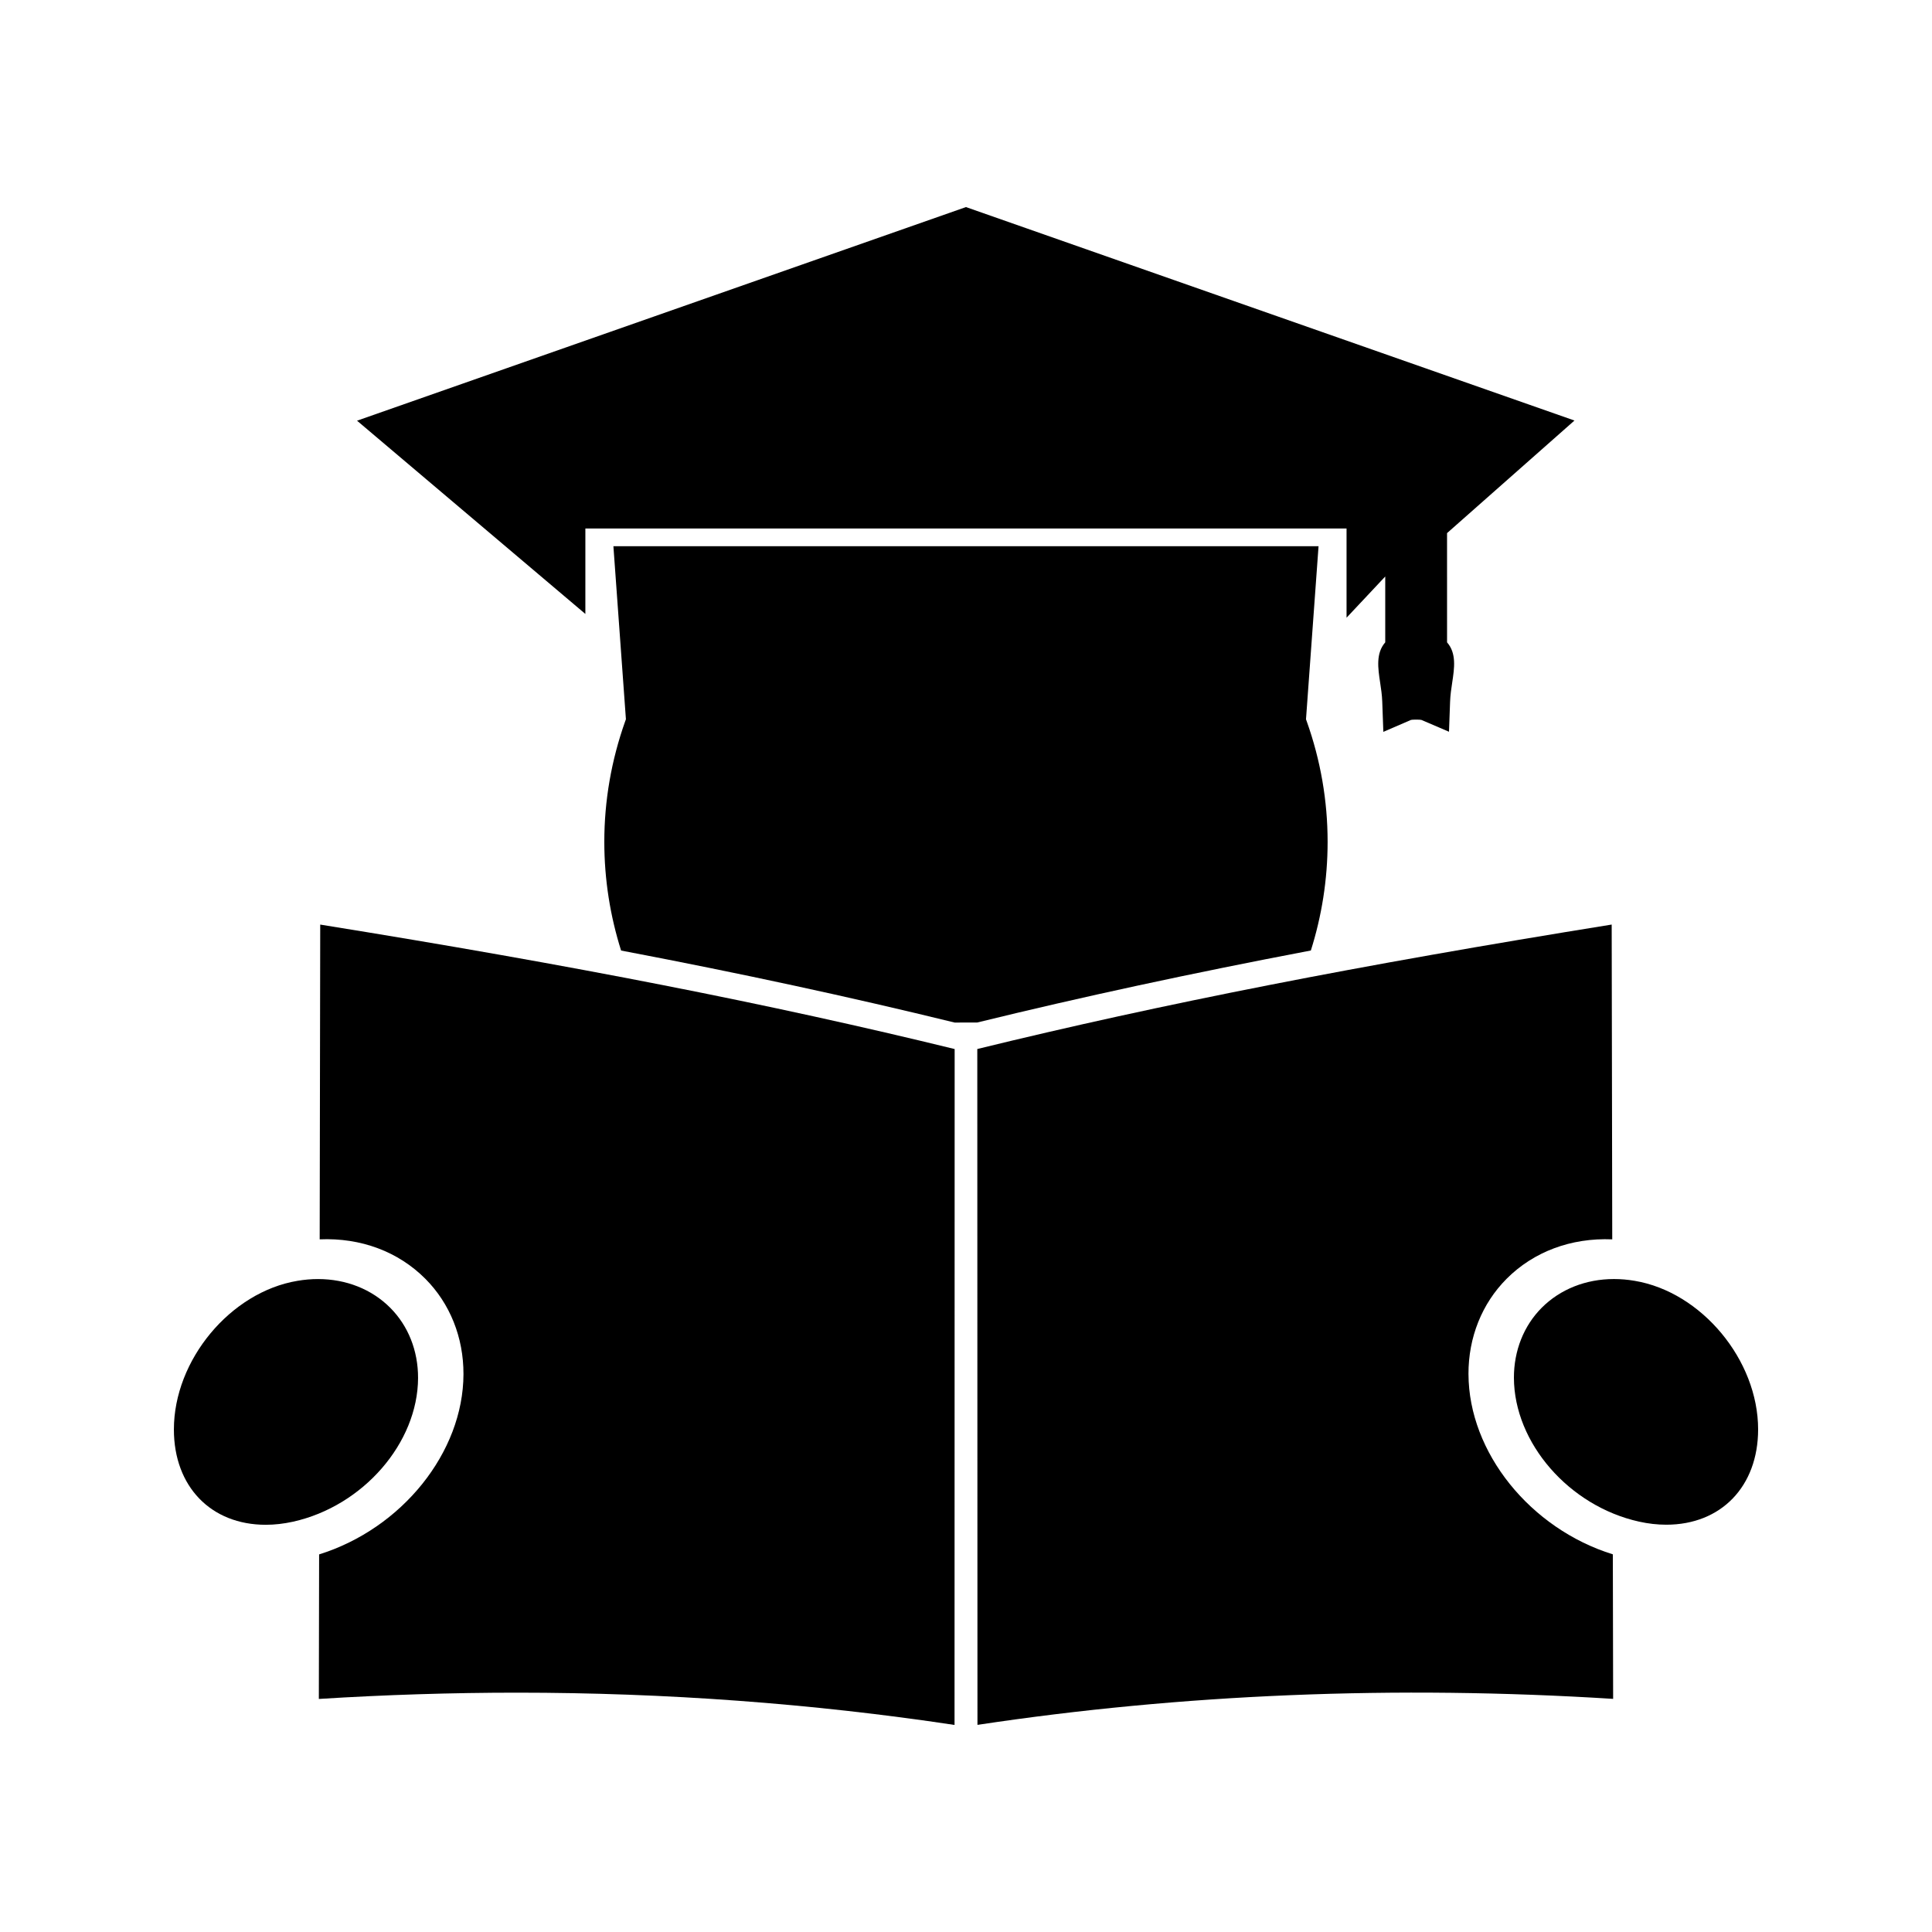
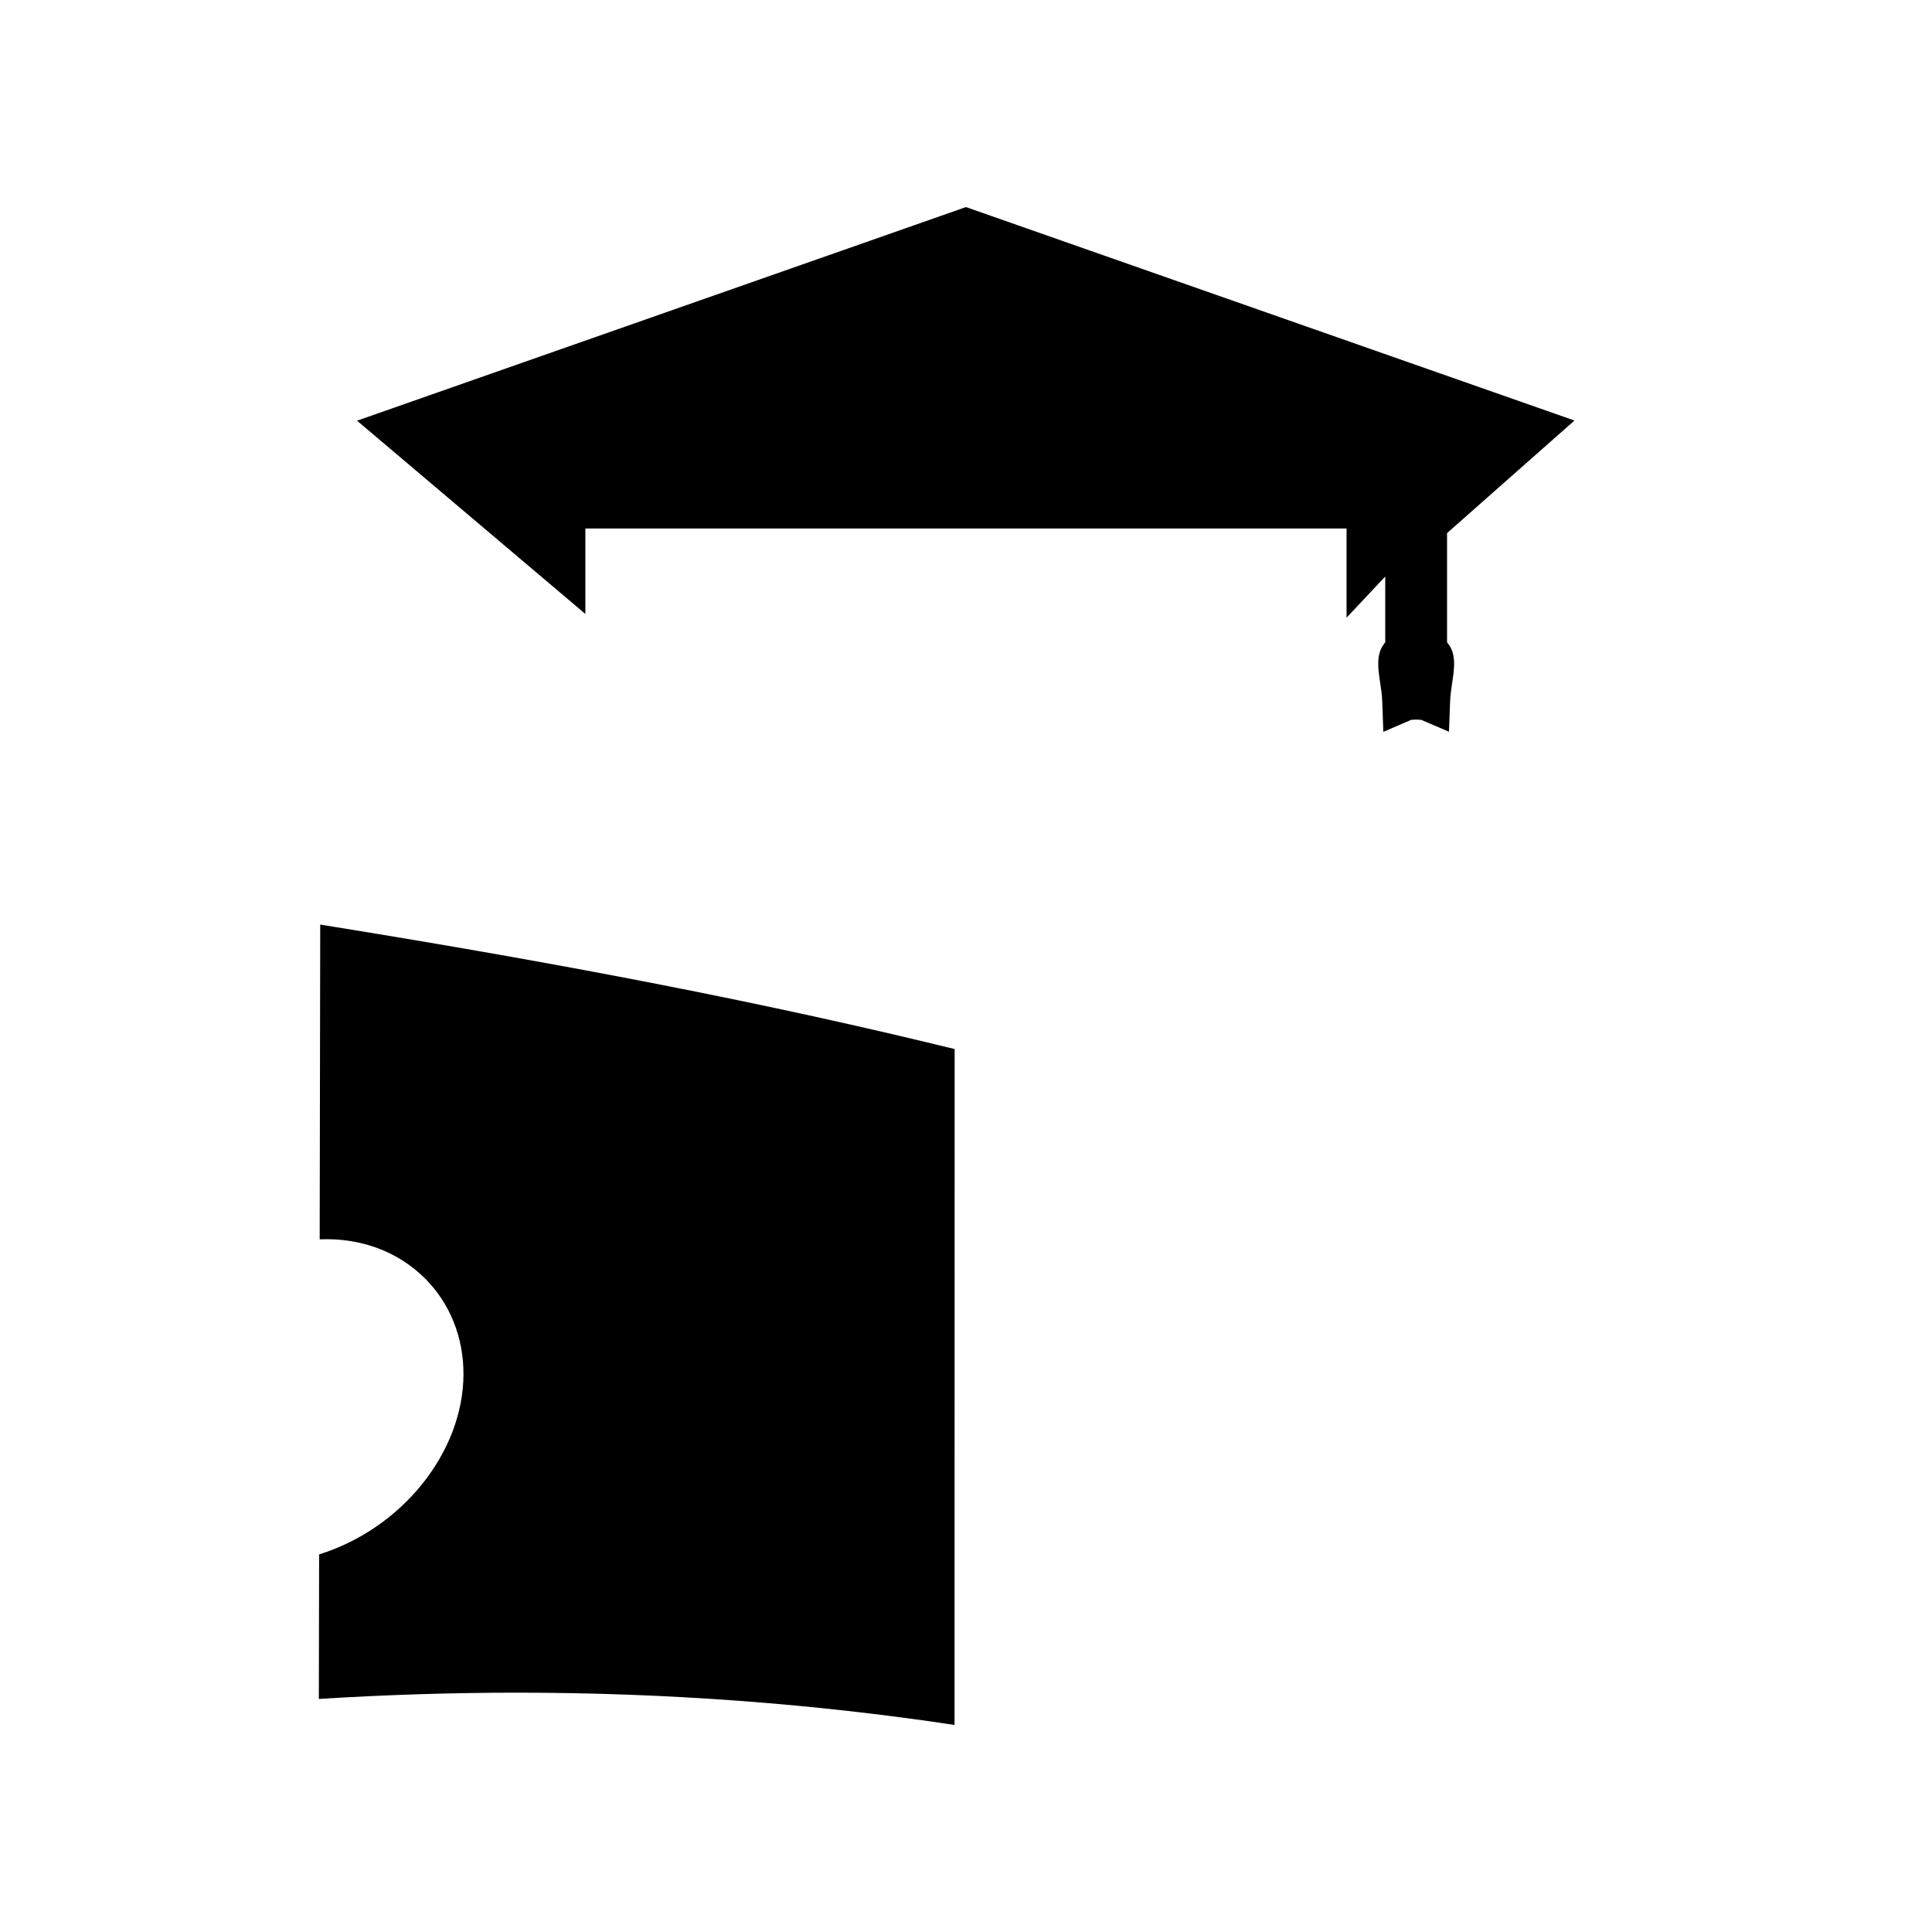
<svg xmlns="http://www.w3.org/2000/svg" fill="#000000" width="800px" height="800px" version="1.1" viewBox="144 144 512 512">
  <g>
-     <path d="m533.16 508.16c-0.027-9.734 3.574-18.719 10.129-25.289 7.133-7.141 17.031-10.879 27.973-10.43l-0.148-83.422c-67.223 10.816-119.31 21.035-168.12 32.98l0.043 179.11c54.223-8.184 110.95-10.516 168.46-6.891l-0.078-38.301c-21.895-6.809-38.195-26.996-38.254-47.762z" />
-     <path d="m577.2 483.43c-1.848-0.32-3.684-0.473-5.488-0.473-7.441 0-14.238 2.703-19.129 7.598-4.769 4.781-7.394 11.383-7.379 18.582 0.051 17.25 14.609 33.992 33.145 38.105 2.449 0.547 4.887 0.82 7.231 0.82 14.543 0 24.328-10.148 24.34-25.25 0-18.383-14.988-36.422-32.719-39.383z" />
-     <path d="m254.79 509.16c0.016-7.199-2.602-13.801-7.379-18.59-4.891-4.906-11.684-7.606-19.133-7.606-1.789 0-3.633 0.156-5.465 0.473-17.754 2.965-32.742 21-32.73 39.398 0.004 15.094 9.793 25.25 24.352 25.25h0.004c2.34 0 4.769-0.277 7.223-0.82 18.535-4.117 33.086-20.848 33.129-38.105z" />
    <path d="m299.13 284.06h201.72v23.641l10.254-10.926v17.453c-2.523 2.898-1.93 6.832-1.355 10.648 0.23 1.539 0.5 3.254 0.562 5.102l0.289 7.973 7.328-3.164c0.246-0.109 2.508-0.109 2.762 0.004l7.309 3.129 0.289-7.945c0.066-1.836 0.332-3.555 0.562-5.09 0.578-3.82 1.176-7.758-1.363-10.652l-0.004-28.953 33.766-29.836-161.26-56.566-161.37 56.609 60.508 51.215z" />
    <path d="m228.72 472.44c10.953-0.469 20.855 3.285 27.98 10.43 6.555 6.57 10.148 15.555 10.125 25.301-0.047 20.746-16.352 40.941-38.254 47.762l-0.074 38.305c17.602-1.105 35.289-1.664 52.605-1.664 39.266 0 78.227 2.875 115.86 8.555l0.031-179.12c-48.789-11.938-100.89-22.164-168.13-32.984z" />
-     <path d="m491.39 395.89c2.875-9.094 4.441-18.766 4.441-28.801 0-10.867-1.859-21.617-5.535-31.93l-0.195-0.547 0.043-0.566 3.285-45.289h-186.87l3.316 45.855-0.195 0.539c-3.668 10.324-5.531 21.07-5.531 31.922 0 10.043 1.57 19.723 4.449 28.828 31.965 6.086 60.719 12.312 88.398 19.086l5.977-0.012c27.695-6.781 56.449-12.992 88.418-19.086z" />
  </g>
</svg>